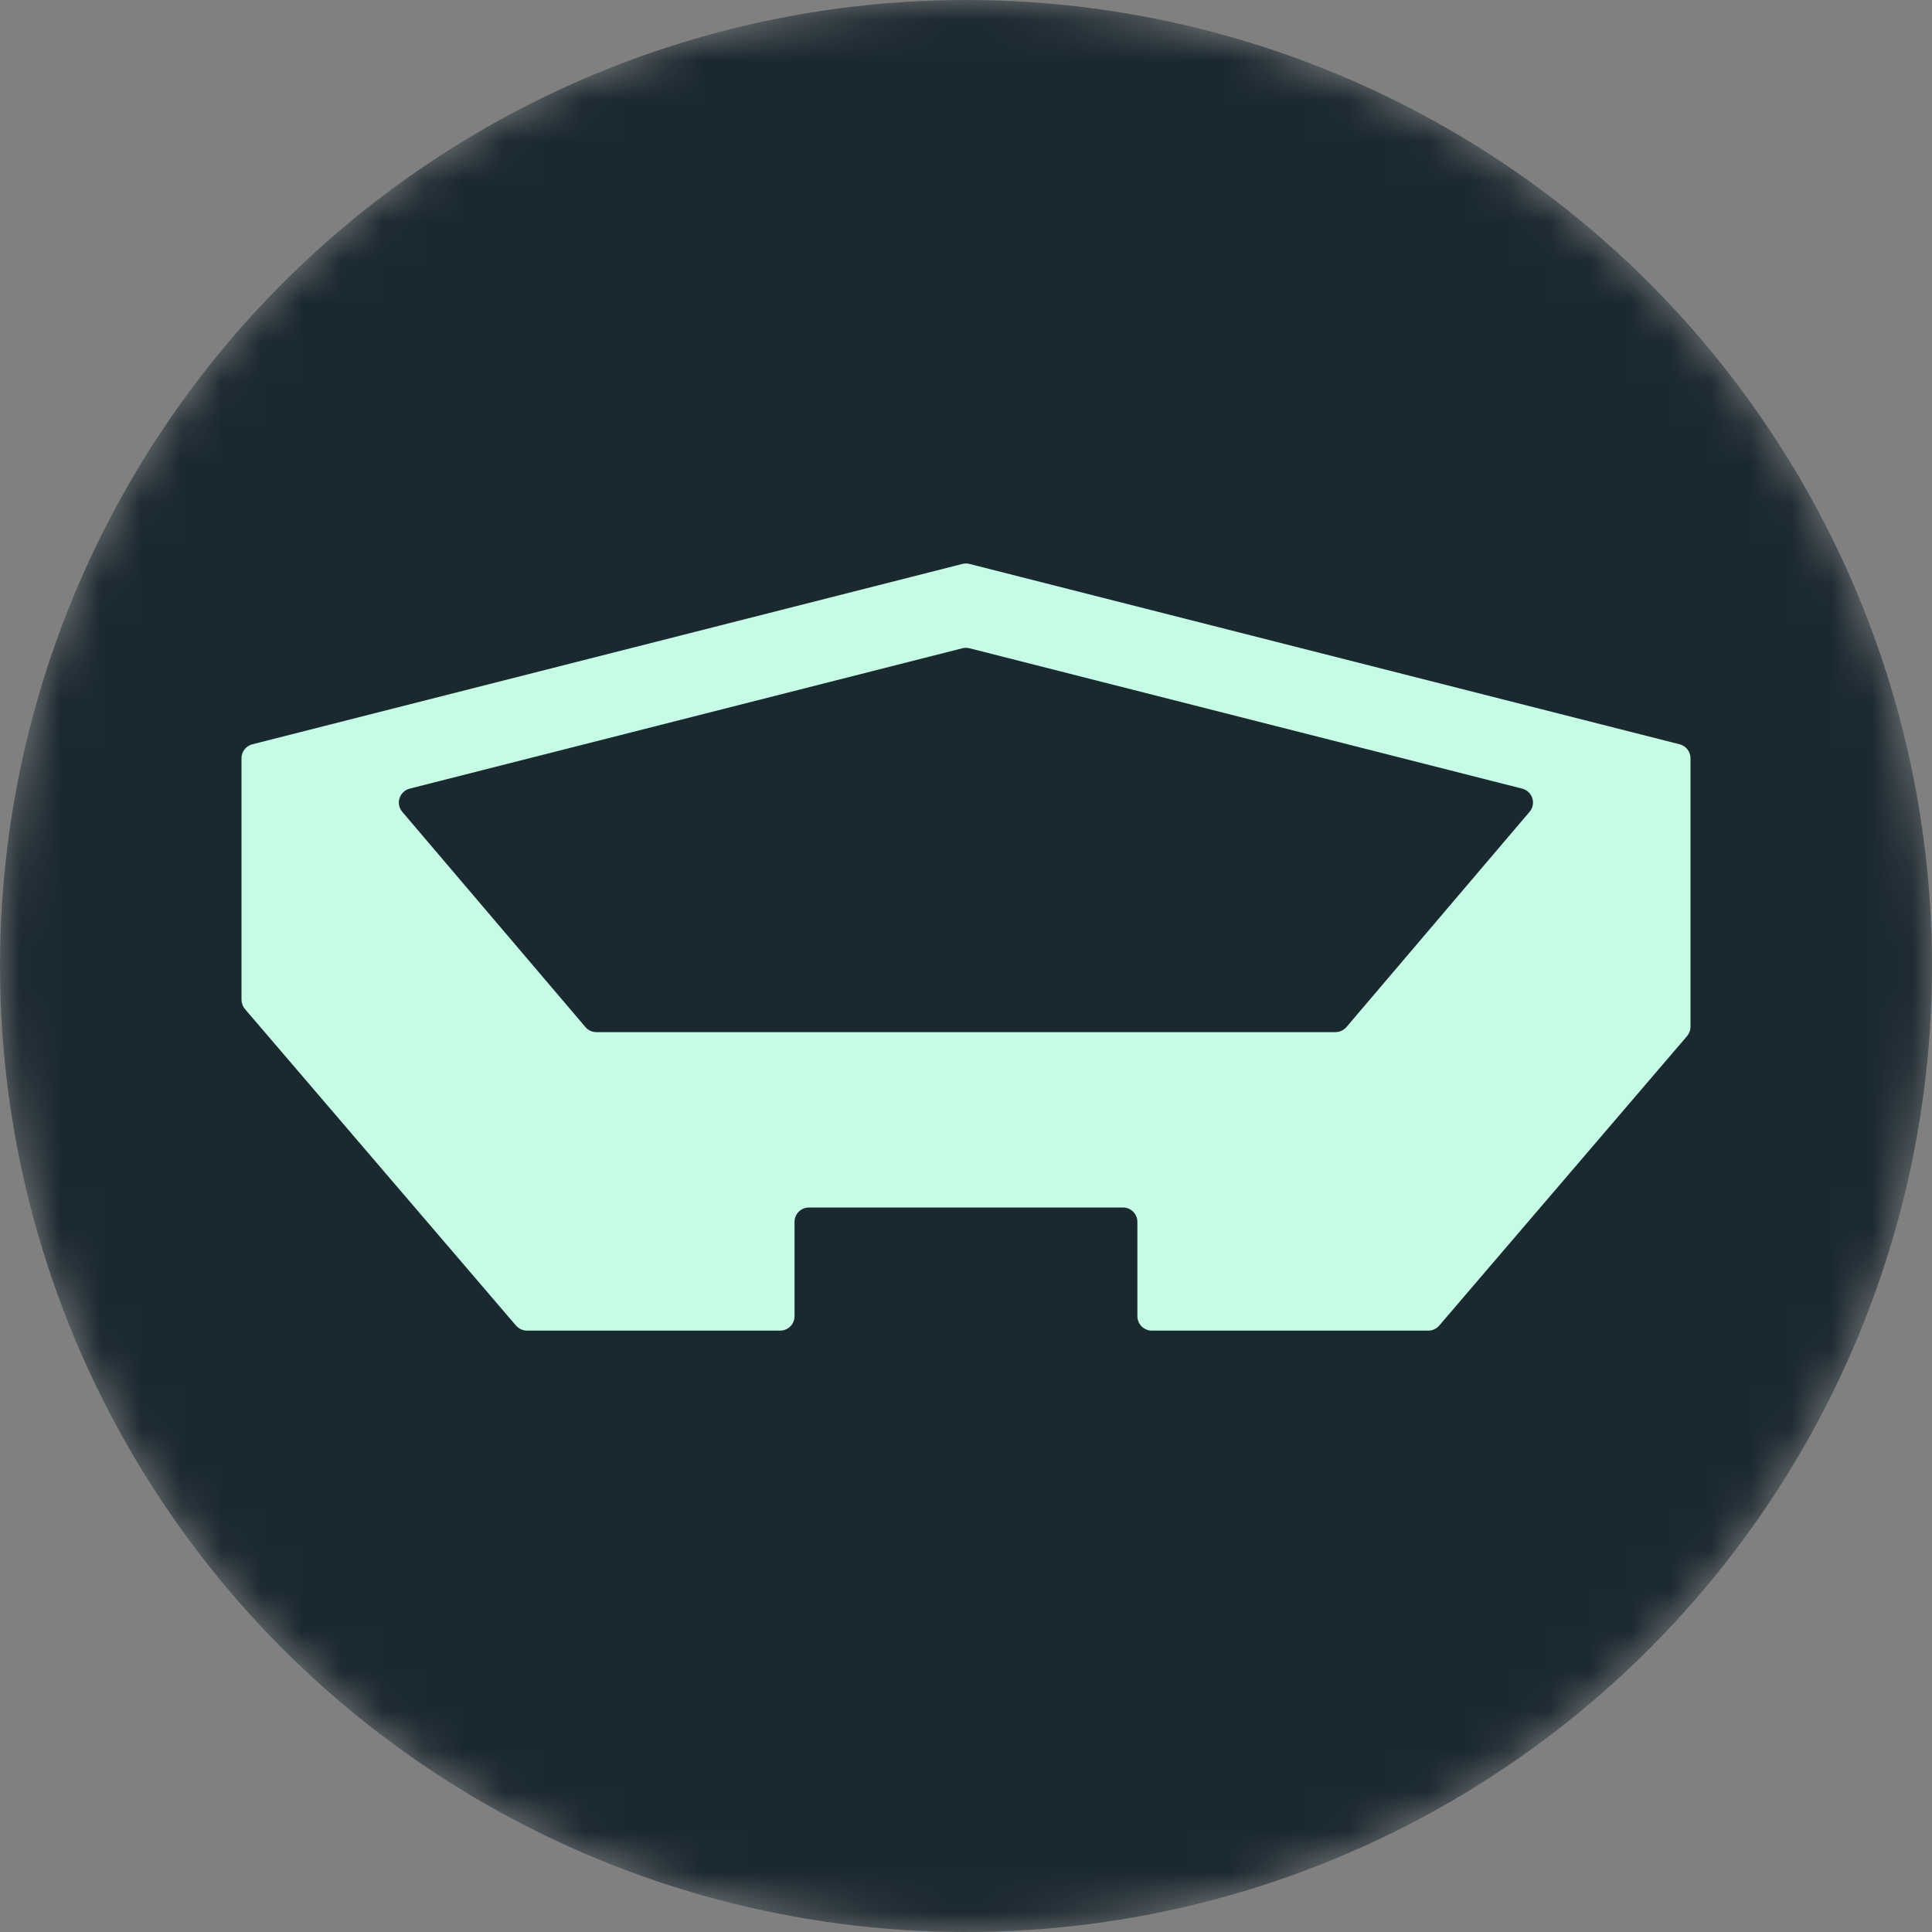
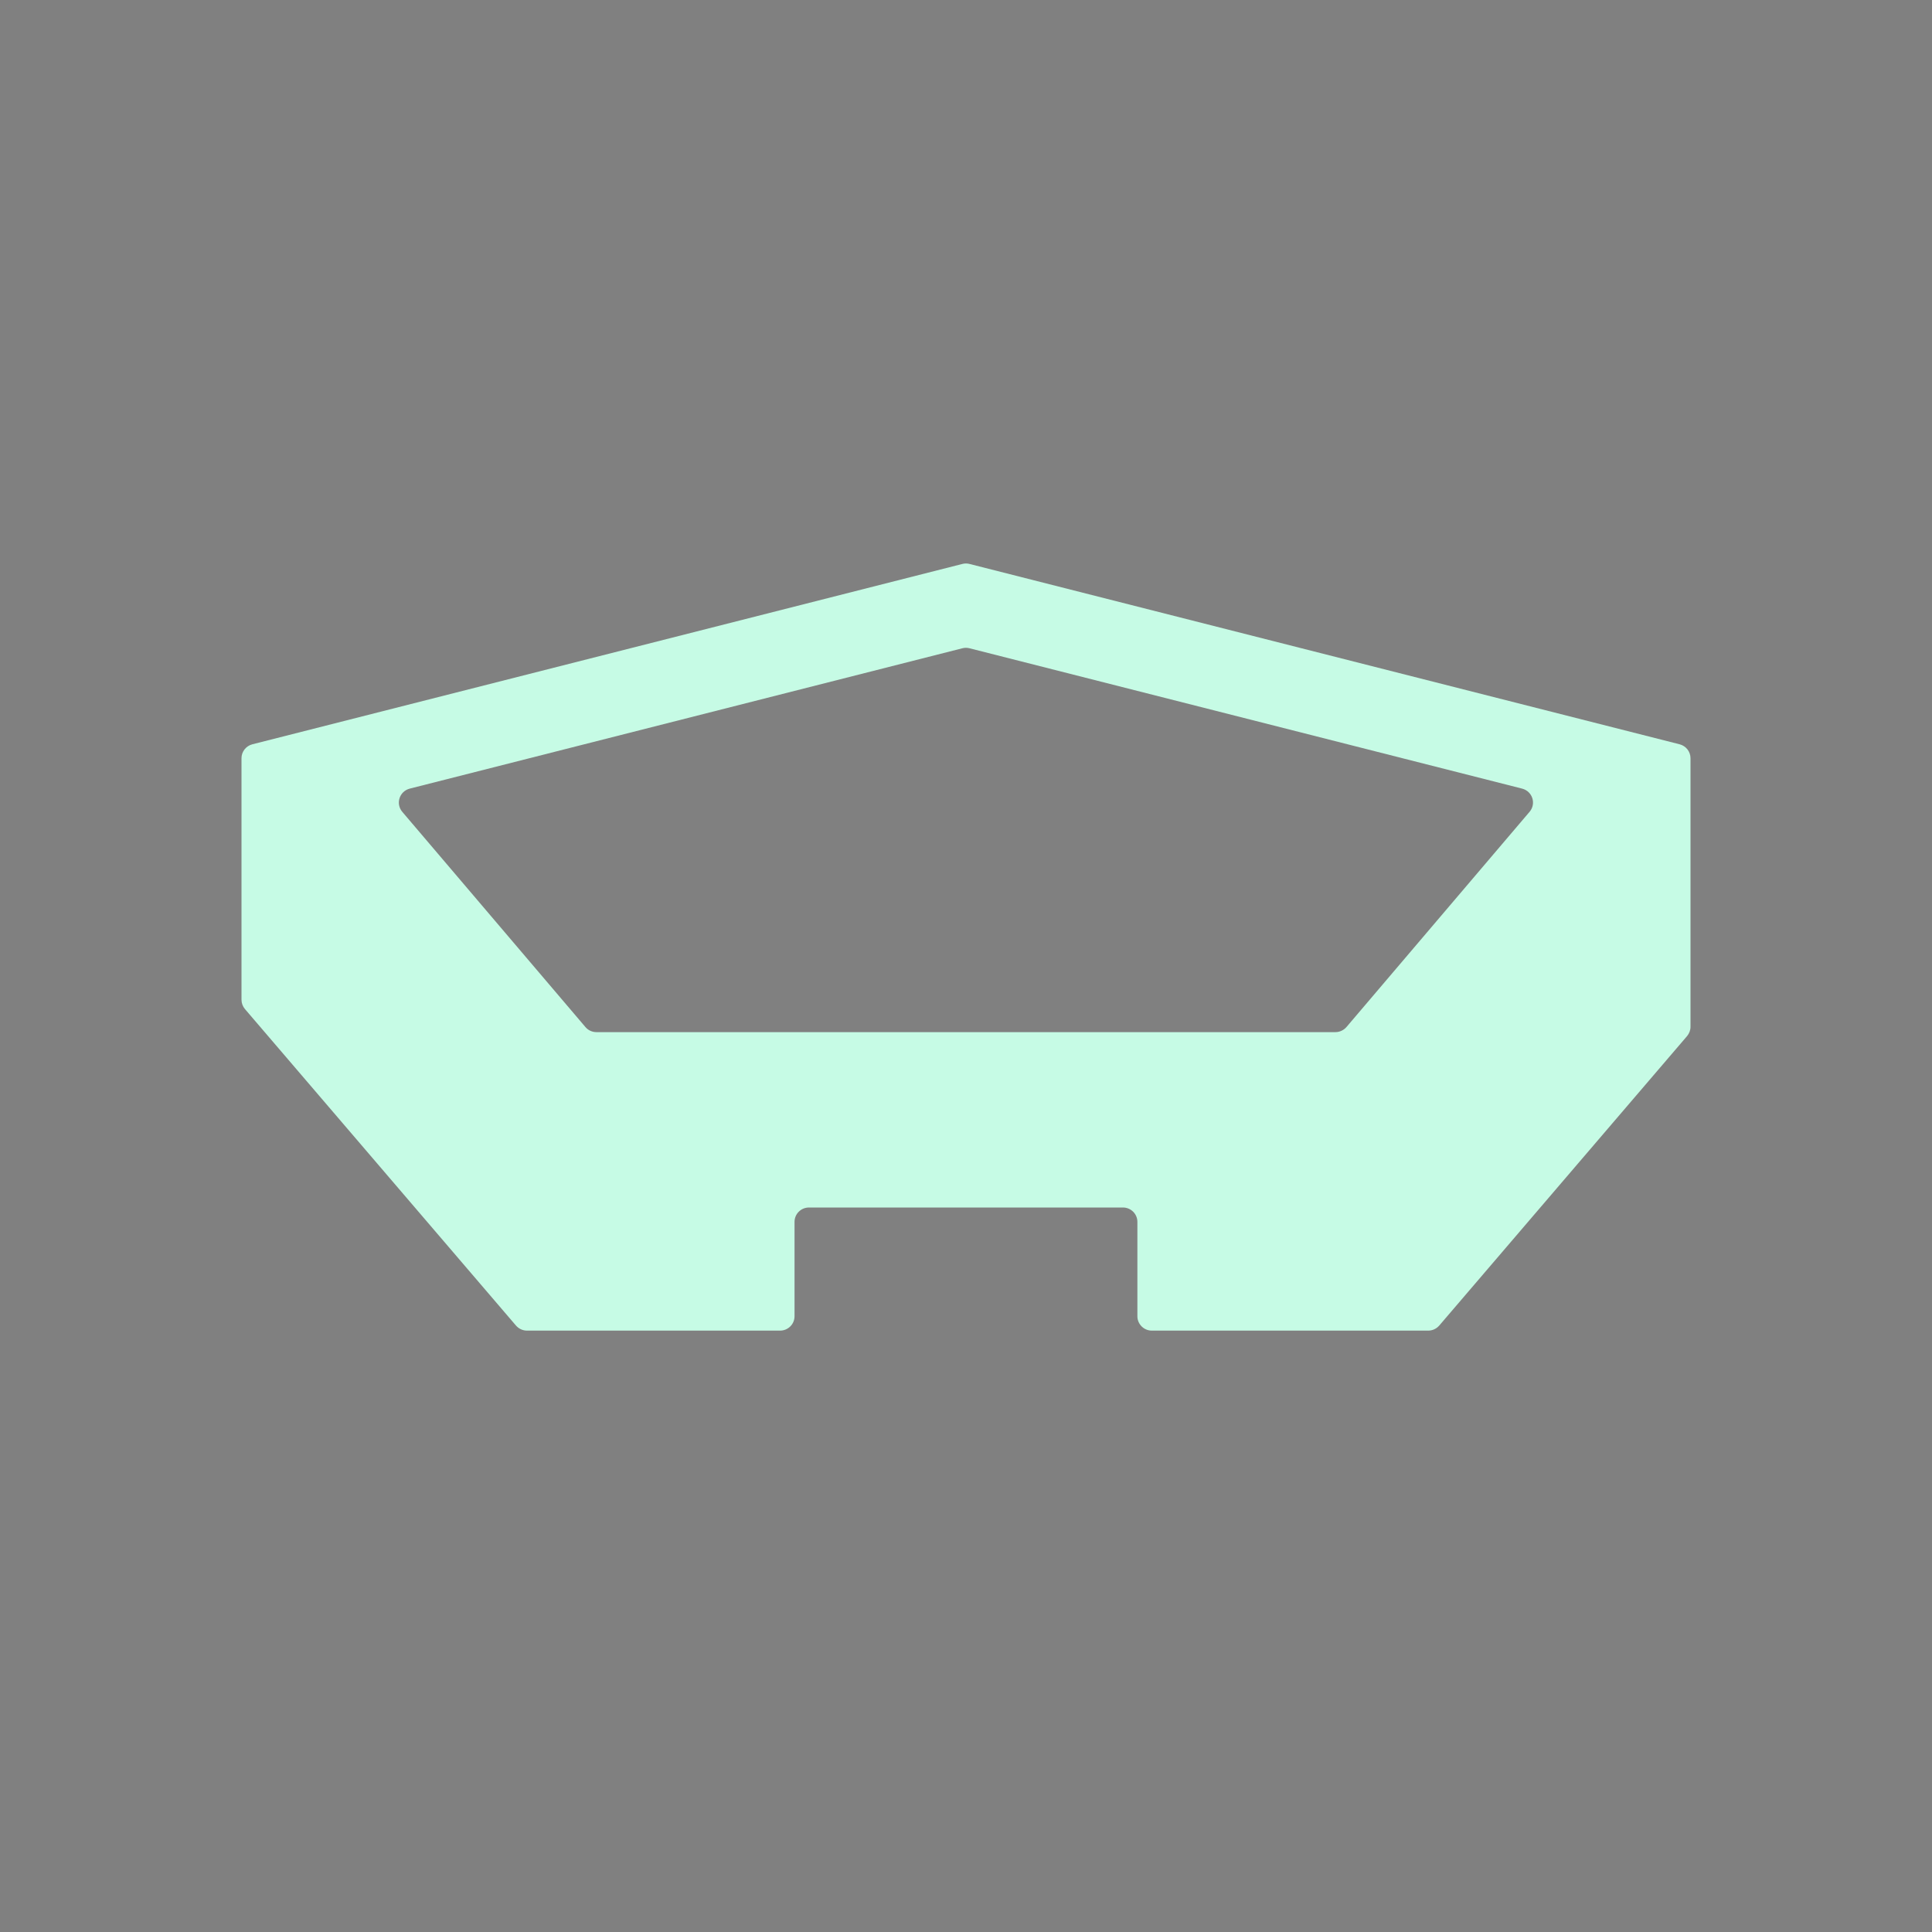
<svg xmlns="http://www.w3.org/2000/svg" width="48" height="48" viewBox="0 0 48 48" fill="none">
  <rect x="0" y="0" width="48" height="48" fill="#808080" stroke="none" />
  <g clip-path="url(#clip0_1176_53288)">
    <mask id="mask0_1176_53288" style="mask-type:alpha" maskUnits="userSpaceOnUse" x="0" y="0" width="48" height="48">
      <circle cx="24" cy="24" r="24" fill="#091922" />
    </mask>
    <g mask="url(#mask0_1176_53288)">
-       <circle cx="24" cy="24" r="24" fill="#091922" fill-opacity="0.85" />
      <path d="M23.91 14.011L6.269 18.492C6.111 18.533 6 18.675 6 18.837V24.839C6 24.923 6.031 25.005 6.085 25.069L12.82 32.934C12.889 33.013 12.989 33.059 13.093 33.059H19.38C19.578 33.059 19.74 32.9 19.74 32.702V30.357C19.74 30.16 19.9 30 20.1 30H27.899C28.096 30 28.258 30.159 28.258 30.357V32.702C28.258 32.898 28.419 33.059 28.618 33.059H35.483C35.589 33.059 35.688 33.013 35.757 32.934L41.915 25.741C41.969 25.676 42 25.595 42 25.511V18.837C42 18.675 41.889 18.533 41.731 18.492L24.087 14.011C24.029 13.996 23.968 13.996 23.91 14.011ZM33.176 25.643H14.818C14.713 25.643 14.612 25.597 14.544 25.516L9.994 20.169C9.824 19.967 9.923 19.66 10.18 19.593L23.91 16.106C23.968 16.091 24.029 16.091 24.087 16.106L37.817 19.593C38.074 19.66 38.173 19.967 38.002 20.169L33.453 25.516C33.384 25.595 33.284 25.643 33.178 25.643H33.176Z" fill="#C6FBE5" />
    </g>
  </g>
  <defs>
    <clipPath id="clip0_1176_53288">
      <rect width="48" height="48" fill="white" />
    </clipPath>
  </defs>
</svg>